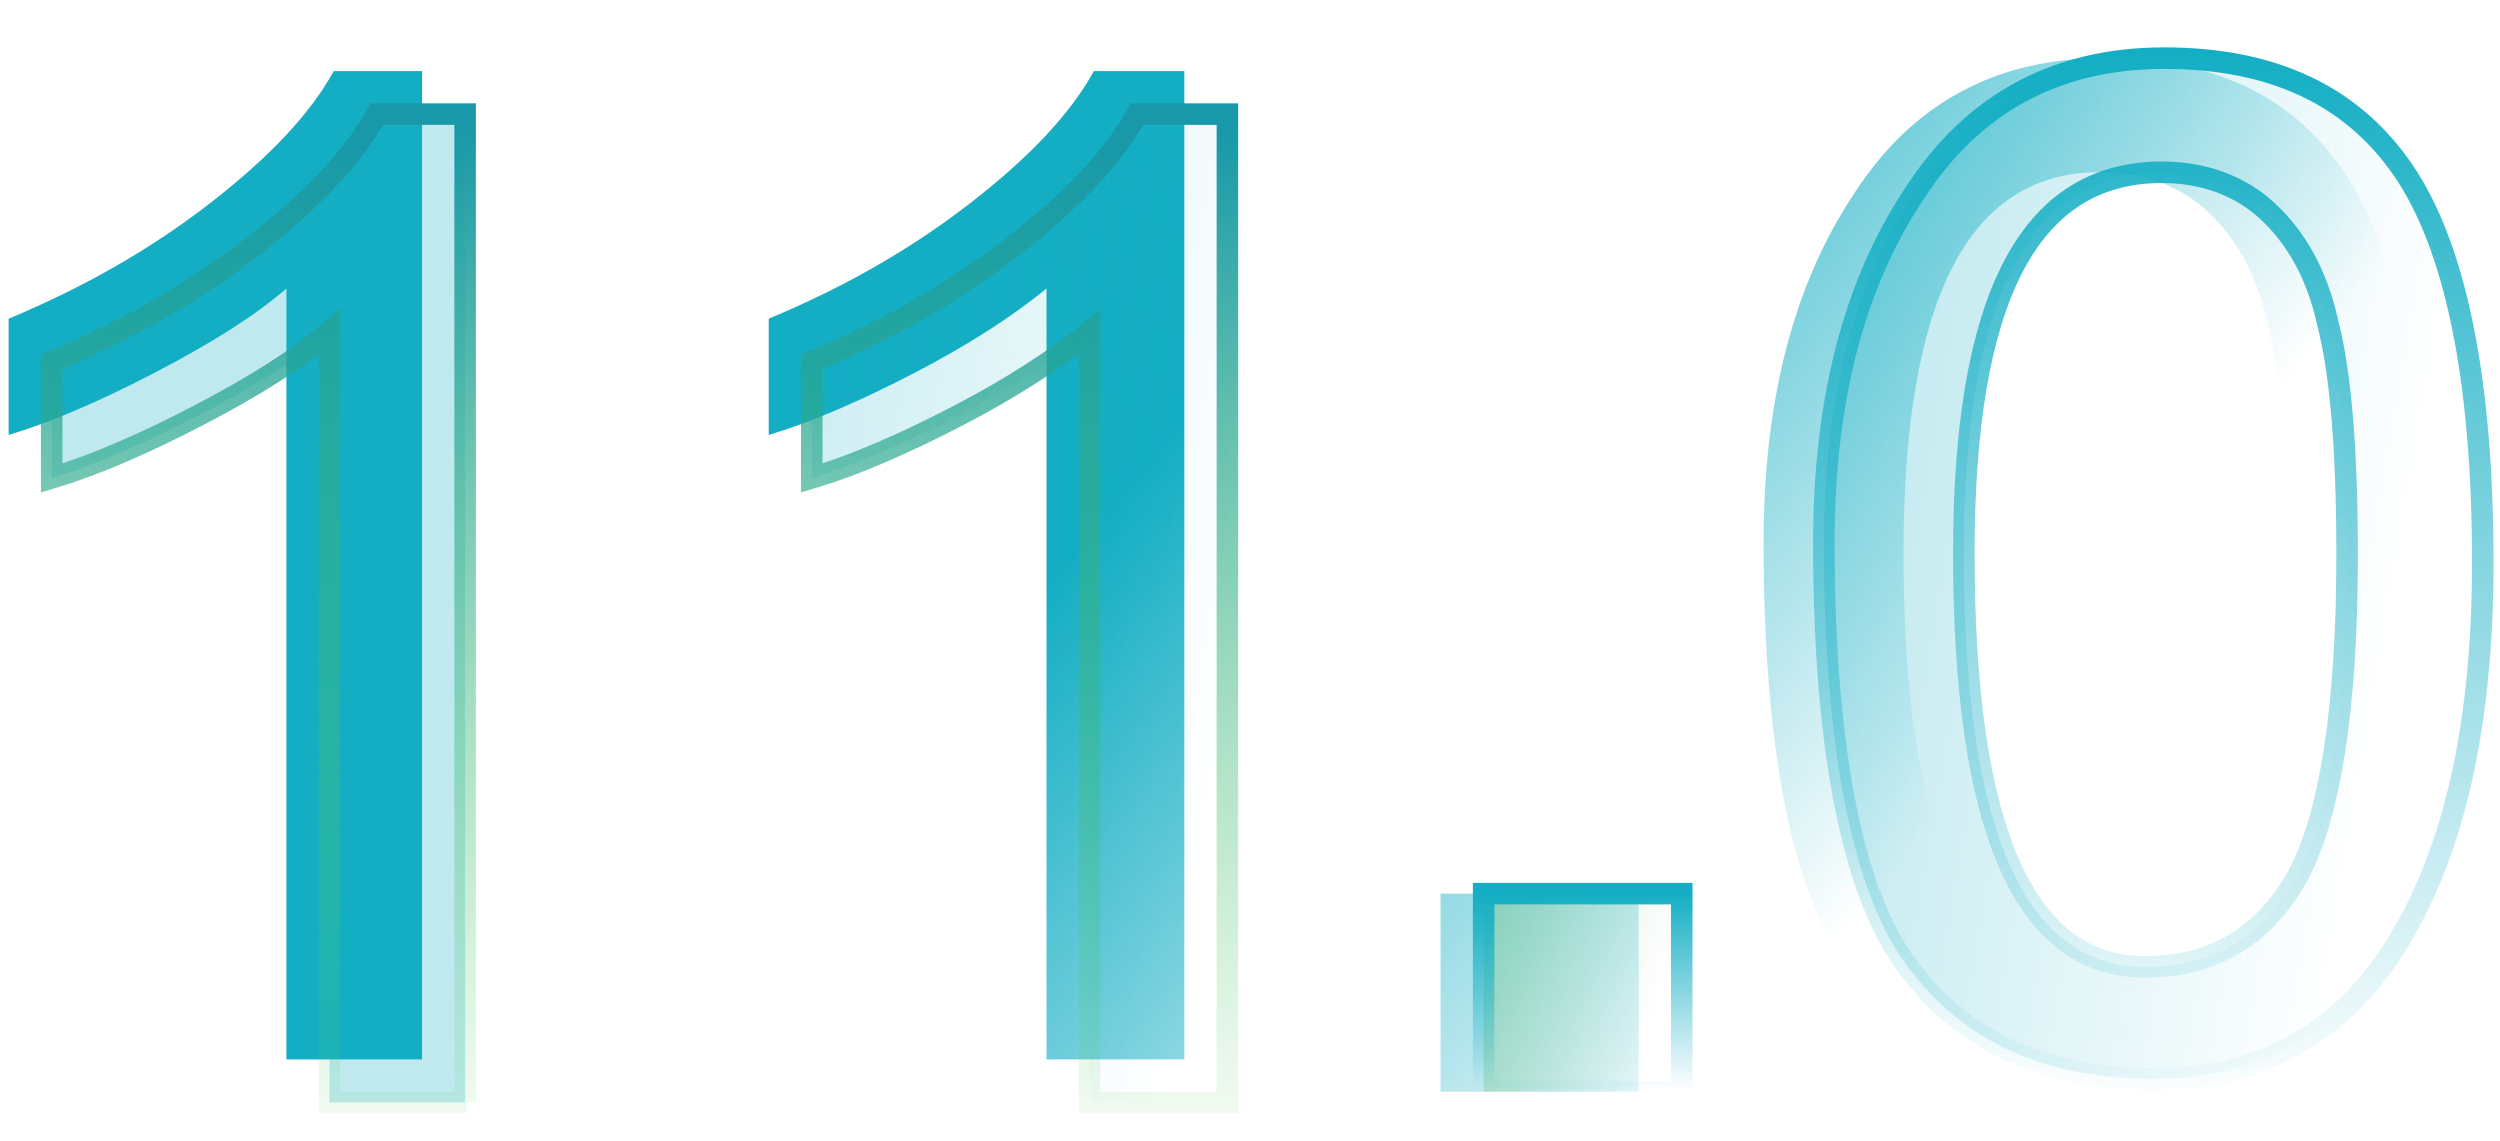
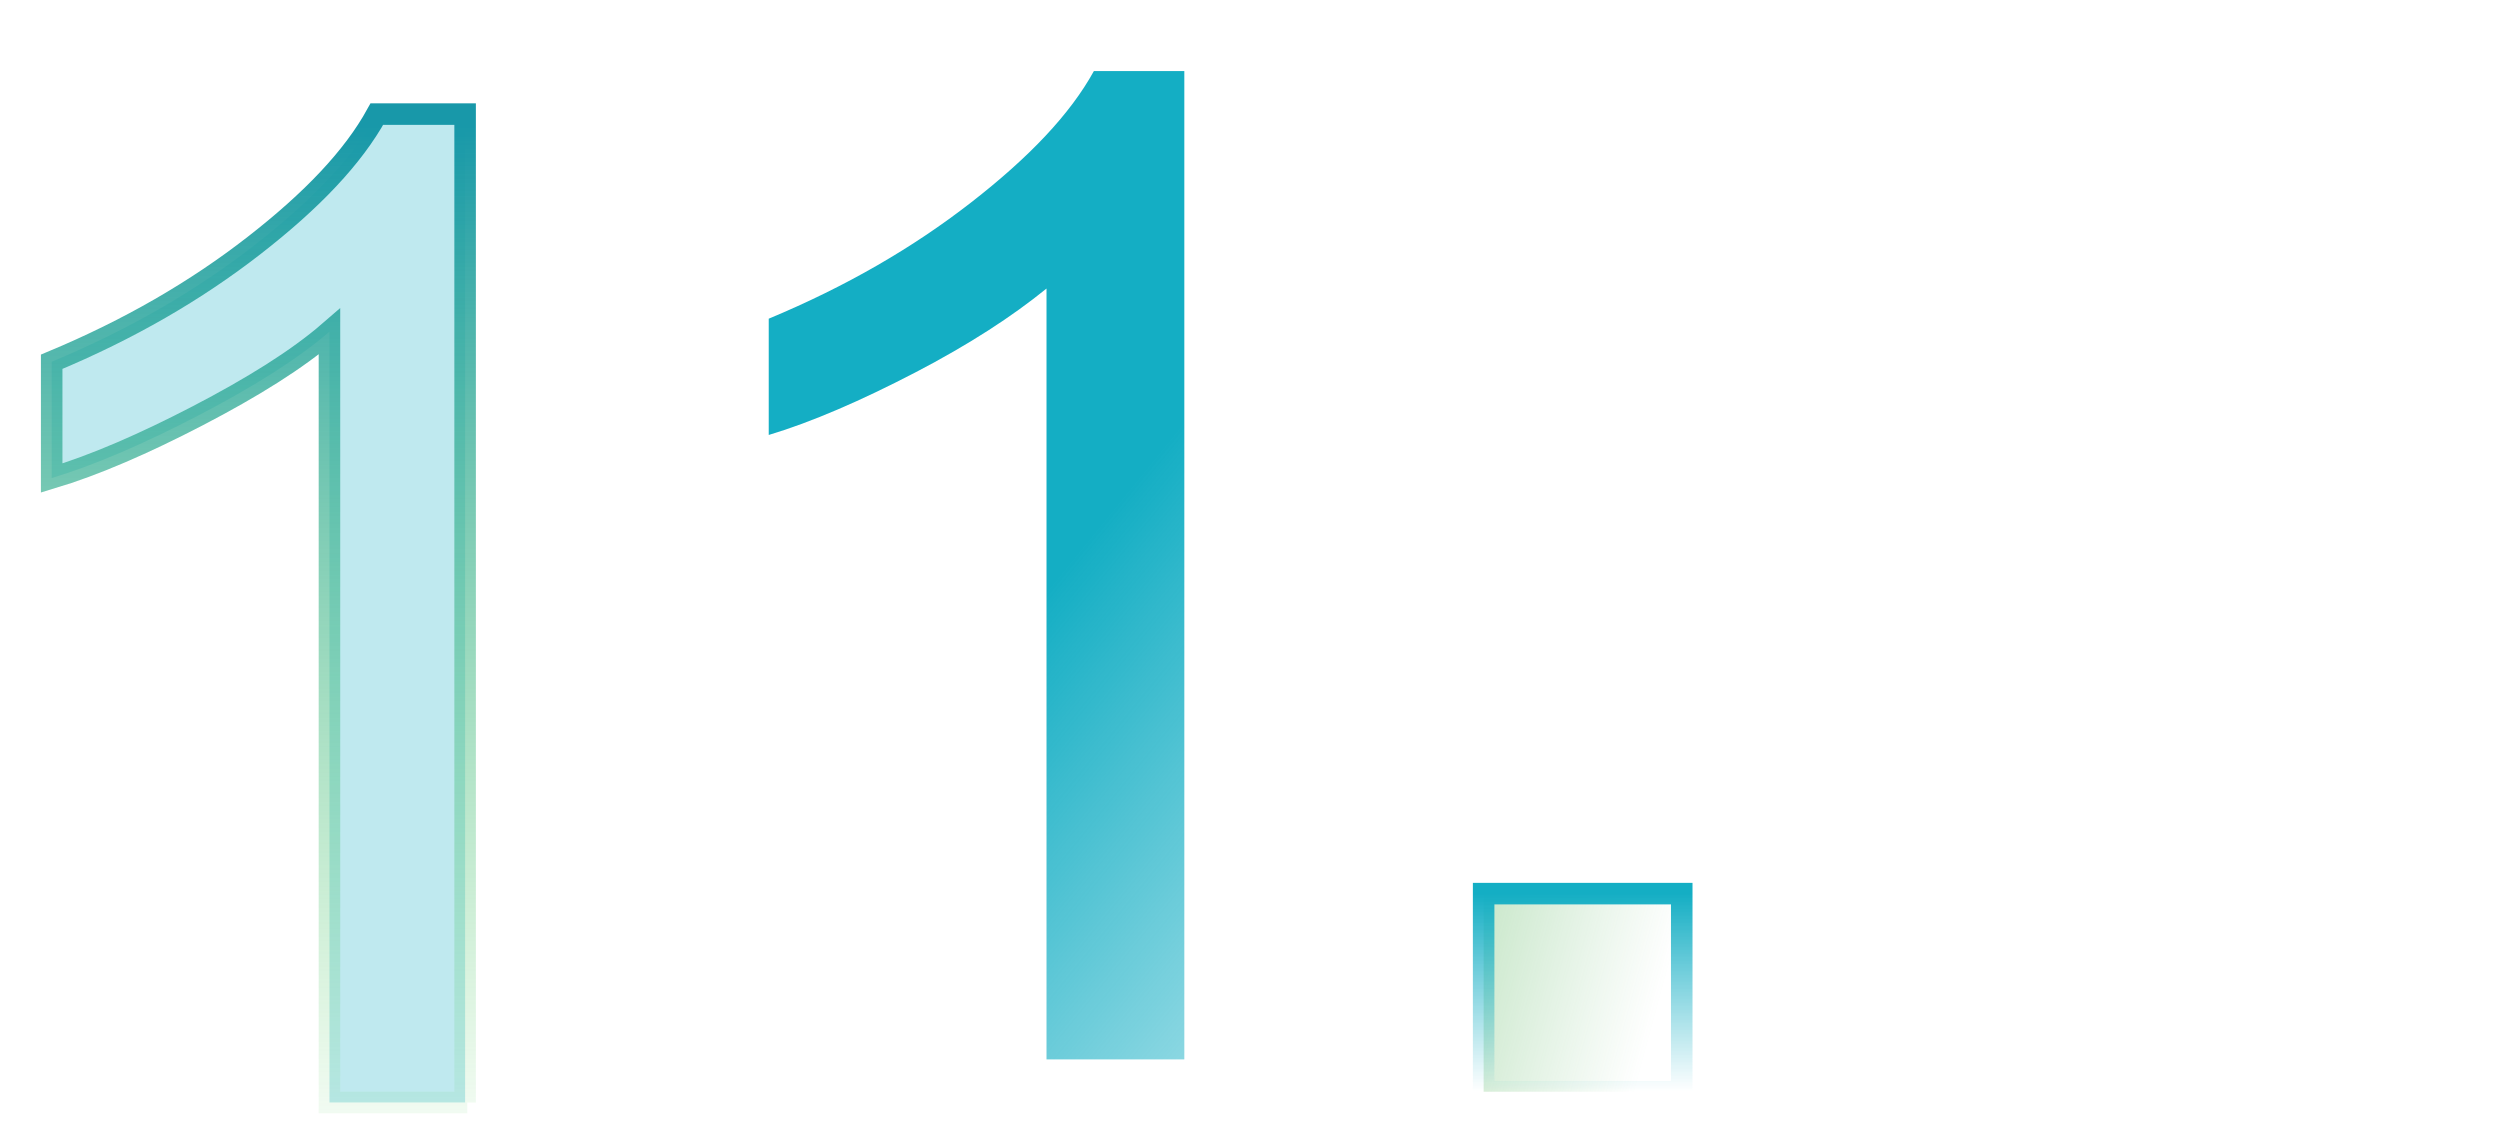
<svg xmlns="http://www.w3.org/2000/svg" version="1.1" id="图层_1" x="0px" y="0px" viewBox="0 0 116.1 53" style="enable-background:new 0 0 116.1 53;" xml:space="preserve">
  <style type="text/css">
	.st0{fill-rule:evenodd;clip-rule:evenodd;fill:url(#SVGID_1_);}
	
		.st1{fill-rule:evenodd;clip-rule:evenodd;fill:url(#SVGID_00000012438677603723367220000001454242397467577237_);stroke:url(#SVGID_00000002373982658767113740000011000281907309545629_);}
	.st2{fill-rule:evenodd;clip-rule:evenodd;fill:url(#SVGID_00000003065608160441559830000011355441886020179593_);}
	.st3{fill-rule:evenodd;clip-rule:evenodd;fill:url(#SVGID_00000018225064720636847300000004216062767702564542_);}
	
		.st4{fill-rule:evenodd;clip-rule:evenodd;fill:url(#SVGID_00000039134154405172437750000008080612118054983570_);stroke:url(#SVGID_00000093148274188650098730000016520879527919500165_);}
	
		.st5{fill-rule:evenodd;clip-rule:evenodd;fill:url(#SVGID_00000144295760718566049390000000145428715610961324_);stroke:url(#SVGID_00000157997114006641110720000016818742621982730138_);}
	
		.st6{fill-rule:evenodd;clip-rule:evenodd;fill:url(#SVGID_00000039844112461280267330000001766720244911665310_);stroke:url(#SVGID_00000001623919000277796510000002837395327800474545_);}
	.st7{fill-rule:evenodd;clip-rule:evenodd;fill:url(#SVGID_00000054948609937132620840000009451311356641947324_);}
</style>
  <g>
    <g>
      <linearGradient id="SVGID_1_" gradientUnits="userSpaceOnUse" x1="50.375" y1="-159.081" x2="79.951" y2="-182.908" gradientTransform="matrix(1 0 0 -1 0 -130)">
        <stop offset="2.375422e-04" style="stop-color:#14AEC4" />
        <stop offset="1" style="stop-color:#14AEC4;stop-opacity:0" />
      </linearGradient>
-       <path class="st0" d="M66.9,50.7v-9.2h9.2v9.2H66.9z" />
    </g>
    <g transform="translate(2, 0)">
      <linearGradient id="SVGID_00000099631878222666041690000010412930181307791006_" gradientUnits="userSpaceOnUse" x1="-769.882" y1="490.878" x2="-768.997" y2="490.638" gradientTransform="matrix(9.2 0 0 -9.2 7149.7 4560.9)">
        <stop offset="2.375422e-04" style="stop-color:#48AF4C;stop-opacity:0.27" />
        <stop offset="1" style="stop-color:#54B05E;stop-opacity:0" />
      </linearGradient>
      <linearGradient id="SVGID_00000072255716397686137490000007073461272252210841_" gradientUnits="userSpaceOnUse" x1="-769.37" y1="491.239" x2="-769.37" y2="490.239" gradientTransform="matrix(9.2 0 0 -9.2 7149.7 4560.9)">
        <stop offset="0" style="stop-color:#14AEC4" />
        <stop offset="1" style="stop-color:#14AEC4;stop-opacity:0" />
      </linearGradient>
      <path style="fill-rule:evenodd;clip-rule:evenodd;fill:url(#SVGID_00000099631878222666041690000010412930181307791006_);stroke:url(#SVGID_00000072255716397686137490000007073461272252210841_);" d="    M66.9,50.7v-9.2h9.2v9.2H66.9z" />
    </g>
  </g>
  <g>
    <linearGradient id="SVGID_00000003808860724714678980000002878907016284982932_" gradientUnits="userSpaceOnUse" x1="33.413" y1="-172.484" x2="61.864" y2="-195.406" gradientTransform="matrix(1.024 -2.600857e-03 -2.566775e-03 -1.011 3.542 -130.829)">
      <stop offset="2.375422e-04" style="stop-color:#14AEC4" />
      <stop offset="1" style="stop-color:#14AEC4;stop-opacity:0" />
    </linearGradient>
-     <path style="fill-rule:evenodd;clip-rule:evenodd;fill:url(#SVGID_00000003808860724714678980000002878907016284982932_);" d="   M19.7,49.2h-6.4V13.4c-1.5,1.3-3.6,2.6-6.1,3.9s-4.8,2.3-6.8,2.9v-5.4c3.6-1.5,6.7-3.3,9.4-5.4s4.6-4.1,5.7-6.1h4.1v45.9H19.7z" />
    <linearGradient id="SVGID_00000016760088852999327090000017408730550537253263_" gradientUnits="userSpaceOnUse" x1="45.388" y1="-154.422" x2="73.7" y2="-177.231" gradientTransform="matrix(1.024 -2.600857e-03 -2.566775e-03 -1.011 3.542 -130.829)">
      <stop offset="2.375422e-04" style="stop-color:#14AEC4" />
      <stop offset="1" style="stop-color:#14AEC4;stop-opacity:0" />
    </linearGradient>
    <path style="fill-rule:evenodd;clip-rule:evenodd;fill:url(#SVGID_00000016760088852999327090000017408730550537253263_);" d="   M55,49.2h-6.4V13.4C47,14.7,45,16,42.5,17.3s-4.8,2.3-6.8,2.9v-5.4c3.6-1.5,6.7-3.3,9.4-5.4c2.7-2.1,4.6-4.1,5.7-6.1H55V49.2z" />
  </g>
  <g>
    <linearGradient id="SVGID_00000177450146015669601450000000432782501432767405_" gradientUnits="userSpaceOnUse" x1="-830.551" y1="552.231" x2="-829.714" y2="552.005" gradientTransform="matrix(32.271 -8.192697e-02 -0.126 -49.743 26901.906 27434.738)">
      <stop offset="2.375422e-04" style="stop-color:#14AEC4;stop-opacity:0.27" />
      <stop offset="1" style="stop-color:#14AEC4;stop-opacity:0" />
    </linearGradient>
    <linearGradient id="SVGID_00000170254258665827949400000002527286904111830695_" gradientUnits="userSpaceOnUse" x1="-831.098" y1="552.779" x2="-831.098" y2="551.779" gradientTransform="matrix(32.271 -8.192697e-02 -0.126 -49.743 26901.906 27434.738)">
      <stop offset="0" style="stop-color:#1898A9" />
      <stop offset="1" style="stop-color:#5BD254;stop-opacity:0" />
    </linearGradient>
    <path style="fill-rule:evenodd;clip-rule:evenodd;fill:url(#SVGID_00000177450146015669601450000000432782501432767405_);stroke:url(#SVGID_00000170254258665827949400000002527286904111830695_);" d="   M21.7,51.2h-6.4V15.4c-1.5,1.3-3.6,2.6-6.1,3.9s-4.8,2.3-6.8,2.9v-5.4c3.6-1.5,6.7-3.3,9.4-5.4s4.6-4.1,5.7-6.1h4.1v45.9H21.7z" />
    <linearGradient id="SVGID_00000145049413185125533420000010186435088405404312_" gradientUnits="userSpaceOnUse" x1="-830.497" y1="552.511" x2="-829.675" y2="552.289" gradientTransform="matrix(32.271 -8.192697e-02 -0.126 -49.743 26901.906 27434.738)">
      <stop offset="2.375422e-04" style="stop-color:#14AEC4;stop-opacity:0.27" />
      <stop offset="1" style="stop-color:#14AEC4;stop-opacity:0" />
    </linearGradient>
    <linearGradient id="SVGID_00000013194397789223181380000017616469813095061677_" gradientUnits="userSpaceOnUse" x1="-830.003" y1="552.771" x2="-830.003" y2="551.777" gradientTransform="matrix(32.271 -8.192697e-02 -0.126 -49.743 26901.906 27434.738)">
      <stop offset="0" style="stop-color:#1898A9" />
      <stop offset="1" style="stop-color:#5BD254;stop-opacity:0" />
    </linearGradient>
-     <path style="fill-rule:evenodd;clip-rule:evenodd;fill:url(#SVGID_00000145049413185125533420000010186435088405404312_);stroke:url(#SVGID_00000013194397789223181380000017616469813095061677_);" d="   M57,51.2h-6.4V15.4C49,16.7,47,18,44.5,19.3s-4.8,2.3-6.8,2.9v-5.4c3.6-1.5,6.7-3.3,9.4-5.4c2.7-2.1,4.6-4.1,5.7-6.1H57V51.2z" />
  </g>
  <g>
    <linearGradient id="SVGID_00000165924925437764393680000018060323385341490110_" gradientUnits="userSpaceOnUse" x1="-830.333" y1="552.443" x2="-829.525" y2="552.224" gradientTransform="matrix(31.2 0 0 -49.1 25991.934 27145.1)">
      <stop offset="2.375422e-04" style="stop-color:#14AEC4;stop-opacity:0.27" />
      <stop offset="1" style="stop-color:#14AEC4;stop-opacity:0" />
    </linearGradient>
    <linearGradient id="SVGID_00000138557595957750860000000007433210299916550032_" gradientUnits="userSpaceOnUse" x1="-829.87" y1="552.804" x2="-829.87" y2="551.804" gradientTransform="matrix(31.2 0 0 -49.1 25991.934 27145.1)">
      <stop offset="0" style="stop-color:#14AEC4" />
      <stop offset="1" style="stop-color:#14AEC4;stop-opacity:0" />
    </linearGradient>
-     <path style="fill-rule:evenodd;clip-rule:evenodd;fill:url(#SVGID_00000165924925437764393680000018060323385341490110_);stroke:url(#SVGID_00000138557595957750860000000007433210299916550032_);" d="   M84.7,25.2c0-6.6,1.4-12,4.2-16.2c2.7-4.2,6.6-6.3,11.6-6.3s8.7,1.7,11.1,5.2s3.7,9.6,3.7,18.2c0,7.5-1.3,13.3-3.9,17.6   s-6.4,6.4-11.4,6.4s-8.8-1.7-11.4-5.2C86.1,41.6,84.7,35,84.7,25.2z M91.2,25.7c0,12.8,2.8,19.2,8.4,19.2c3.2,0,5.5-1.4,7.1-4.2   c1.5-2.8,2.3-7.8,2.3-14.9c0-4.9-0.3-8.5-0.9-10.8c-0.5-2.3-1.5-4-2.8-5.2s-3-1.8-4.9-1.8C94.2,8,91.2,13.9,91.2,25.7z" />
  </g>
  <g>
    <linearGradient id="SVGID_00000113344497376670676660000015068670391498107067_" gradientUnits="userSpaceOnUse" x1="70.189" y1="-134.503" x2="98.539" y2="-157.342" gradientTransform="matrix(1 0 0 -1 0 -130)">
      <stop offset="2.375422e-04" style="stop-color:#14AEC4" />
      <stop offset="1" style="stop-color:#14AEC4;stop-opacity:0" />
    </linearGradient>
-     <path style="fill-rule:evenodd;clip-rule:evenodd;fill:url(#SVGID_00000113344497376670676660000015068670391498107067_);" d="   M81.9,25.2c0-6.6,1.4-12,4.2-16.2c2.7-4.2,6.6-6.3,11.6-6.3s8.7,1.7,11.1,5.2s3.7,9.6,3.7,18.2c0,7.5-1.3,13.3-3.9,17.6   s-6.4,6.4-11.4,6.4s-8.8-1.7-11.4-5.2C83.3,41.6,81.9,35,81.9,25.2z M88.4,25.7c0,12.8,2.8,19.2,8.4,19.2c3.2,0,5.5-1.4,7.1-4.2   c1.5-2.8,2.3-7.8,2.3-14.9c0-4.9-0.3-8.5-0.9-10.8c-0.5-2.3-1.5-4-2.8-5.2s-3-1.8-5-1.8C91.4,8,88.4,13.9,88.4,25.7z" />
  </g>
</svg>